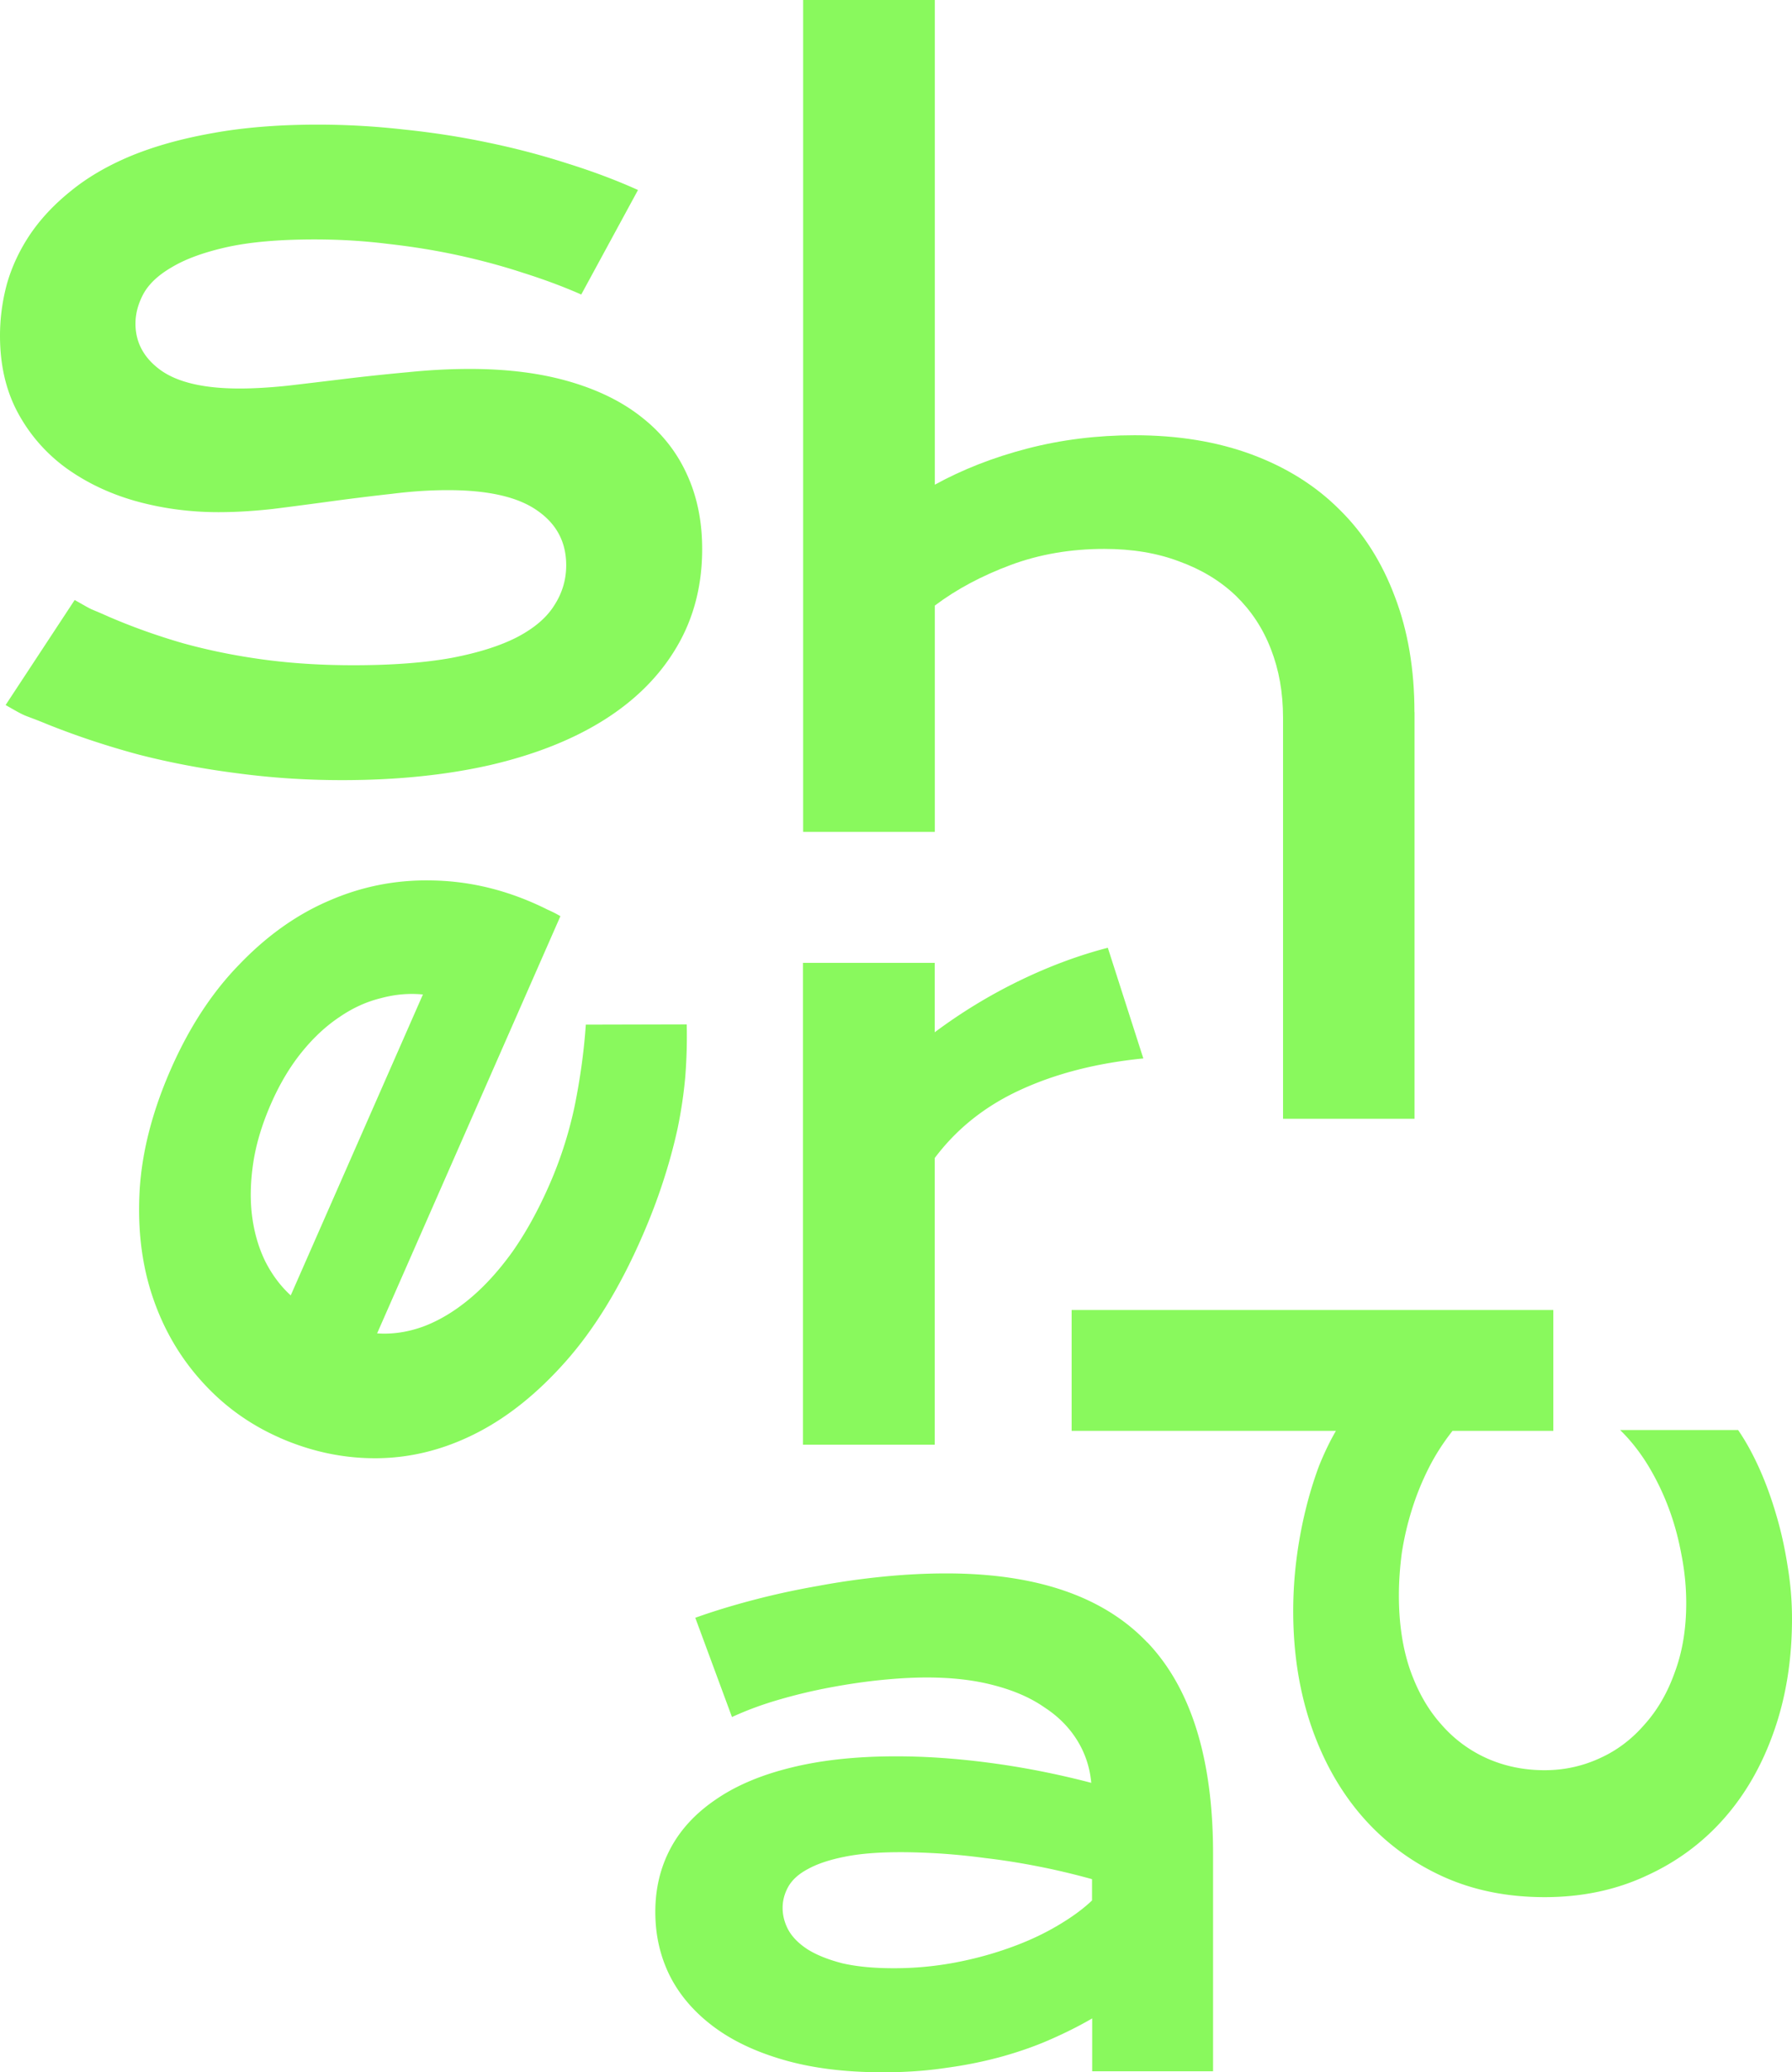
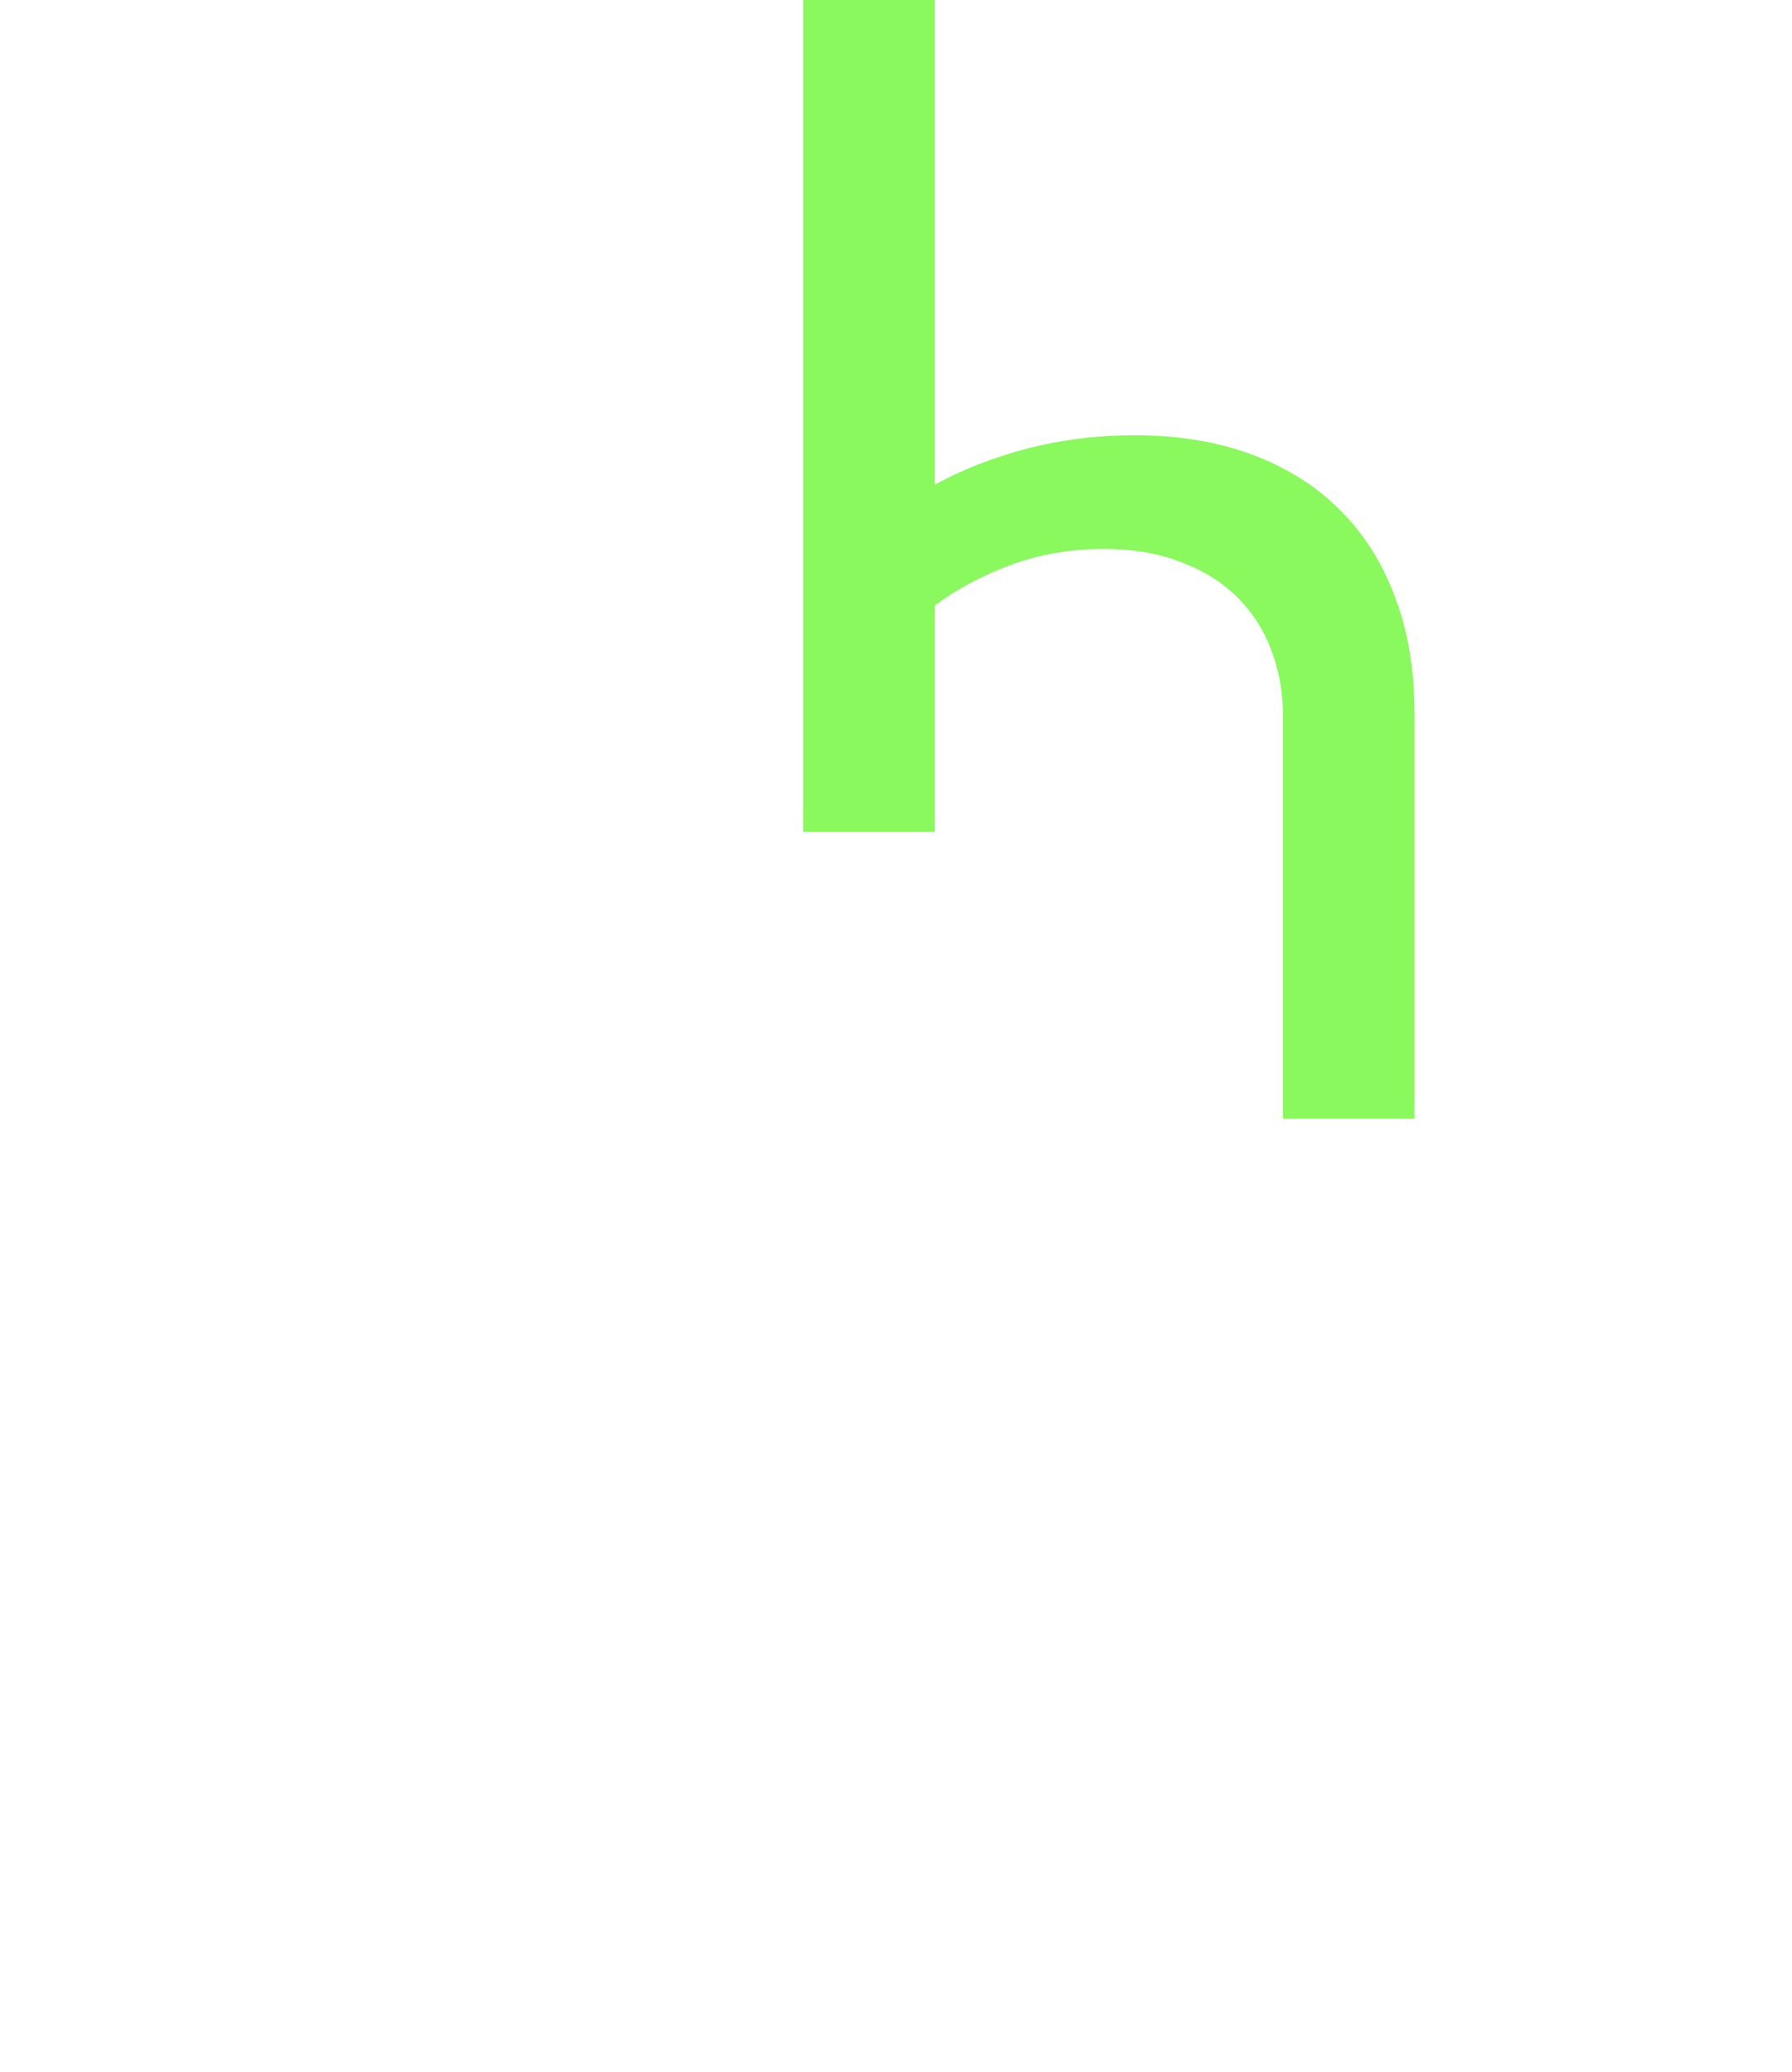
<svg xmlns="http://www.w3.org/2000/svg" id="Layer_2" data-name="Layer 2" viewBox="0 0 364.41 421.32">
  <defs>
    <style>.cls-1{fill:#89f95d;stroke-width:0}</style>
  </defs>
  <g id="Layer_2-2" data-name="Layer 2">
    <path d="M287.65 144.79v82.67h-26.74v-81.58c0-5.09-.83-9.71-2.45-13.87-1.63-4.25-4.02-7.85-7.15-10.89-3.15-3.01-6.99-5.34-11.52-6.98-4.47-1.7-9.56-2.54-15.22-2.54-6.84 0-13.19 1.09-19.05 3.27-5.87 2.19-11 4.92-15.42 8.25v46.02h-26.78V0h26.78v98.54c5.62-3.08 11.87-5.54 18.75-7.33 6.95-1.81 14.25-2.72 21.86-2.72 8.83 0 16.75 1.3 23.75 3.88 7.06 2.61 13.06 6.35 17.95 11.25 4.91 4.82 8.63 10.73 11.24 17.69 2.66 6.95 3.98 14.77 3.98 23.47z" class="cls-1" />
-     <path d="M163.29 195.76h26.79v14.11c5.42-4.04 11.15-7.53 17.18-10.46 6.03-2.93 12.04-5.17 18.02-6.72l7.22 22.5c-9.46.94-17.79 3.07-24.99 6.39-7.14 3.27-12.95 7.89-17.43 13.86v58.28h-26.79v-97.96zM15.16 121.97c4.7 2.66 2.1 1.24 6.92 3.4 4.87 2.1 9.91 3.9 15.11 5.4 5.2 1.44 10.65 2.55 16.35 3.32 5.76.78 11.87 1.16 18.35 1.16 7.8 0 14.45-.5 19.93-1.49 5.48-1.05 9.93-2.46 13.36-4.23 3.49-1.83 6.01-3.99 7.55-6.48 1.61-2.49 2.41-5.2 2.41-8.13 0-4.7-1.96-8.41-5.89-11.12-3.93-2.77-9.99-4.15-18.18-4.15-3.6 0-7.39.25-11.37.75-3.99.44-8.03.94-12.12 1.49-4.04.55-8.05 1.08-12.04 1.58-3.93.44-7.64.66-11.12.66-5.81 0-11.4-.75-16.77-2.24-5.31-1.49-10.04-3.74-14.2-6.73a33.565 33.565 0 0 1-9.8-11.21C1.22 79.46 0 74.23 0 68.25c0-3.54.47-7.06 1.41-10.54 1-3.49 2.55-6.81 4.65-9.96 2.16-3.21 4.93-6.17 8.3-8.88 3.38-2.77 7.44-5.15 12.2-7.14 4.81-1.99 10.35-3.54 16.6-4.65 6.31-1.16 13.48-1.74 21.5-1.74 5.81 0 11.65.33 17.52 1 5.87.61 11.57 1.49 17.1 2.66a154.56 154.56 0 0 1 16.1 4.23c5.15 1.61 9.93 3.4 14.36 5.4L118.2 59.88c-3.65-1.61-7.58-3.07-11.79-4.4-4.21-1.38-8.61-2.57-13.2-3.57s-9.35-1.77-14.28-2.32c-4.87-.61-9.85-.91-14.94-.91-7.25 0-13.23.53-17.93 1.58-4.65 1.05-8.36 2.41-11.12 4.07-2.77 1.6-4.7 3.43-5.81 5.48-1.05 1.99-1.58 3.98-1.58 5.98 0 3.88 1.74 7.06 5.23 9.55 3.49 2.44 8.8 3.65 15.94 3.65 2.88 0 6.17-.19 9.88-.58 3.76-.44 7.69-.91 11.79-1.41 4.15-.5 8.36-.94 12.62-1.33 4.32-.44 8.5-.66 12.54-.66 7.64 0 14.39.86 20.26 2.57 5.92 1.72 10.88 4.18 14.86 7.39 3.98 3.15 7 7 9.05 11.54 2.05 4.48 3.07 9.52 3.07 15.11 0 7.47-1.74 14.14-5.23 20.01-3.43 5.81-8.36 10.74-14.78 14.78-6.36 3.99-14.06 7.03-23.08 9.13-9.02 2.05-19.07 3.07-30.13 3.07-7.31 0-14.45-.47-21.42-1.41-6.97-.89-13.67-2.16-20.09-3.82-6.36-1.72-12.45-3.74-18.26-6.06-5.76-2.38-3.74-1.15-8.66-3.98l14.03-21.33zM56.87 292.3c-6.08-2.67-11.34-6.46-15.77-11.37-4.48-4.93-7.83-10.66-10.04-17.2-2.21-6.53-3.1-13.72-2.67-21.58.45-7.9 2.57-16.16 6.35-24.77 3.76-8.56 8.44-15.7 14.03-21.4 5.56-5.78 11.62-10.07 18.17-12.87 6.57-2.86 13.43-4.23 20.57-4.11 7.16.07 14.19 1.61 21.08 4.64.86.38 1.79.81 2.78 1.31.96.42 1.83.86 2.59 1.32l-37.27 84.82c3.11.22 6.24-.25 9.41-1.4 3.19-1.2 6.3-3.06 9.35-5.59s5.96-5.72 8.74-9.58c2.73-3.88 5.23-8.4 7.5-13.57 2.27-5.17 4-10.54 5.18-16.13 1.13-5.61 1.89-11.11 2.26-16.5l20.52-.05c.08 3.54-.02 7.06-.29 10.57-.3 3.43-.82 6.96-1.56 10.56-.77 3.53-1.76 7.18-2.99 10.93-1.2 3.7-2.67 7.53-4.41 11.48-4.43 10.08-9.53 18.39-15.3 24.92-5.77 6.53-11.88 11.43-18.34 14.7-6.45 3.27-13.09 4.95-19.9 5.04-6.81.09-13.48-1.3-20.02-4.17M86 202.19c-2.84-.28-5.7-.03-8.59.76-2.91.71-5.71 1.99-8.4 3.84-2.73 1.82-5.29 4.2-7.67 7.15-2.38 2.94-4.45 6.42-6.21 10.42-1.87 4.26-3.09 8.34-3.66 12.26-.57 3.92-.63 7.55-.17 10.9.46 3.35 1.37 6.37 2.72 9.08 1.37 2.66 3.07 4.91 5.1 6.77L86 202.19zm248.53 179.29c6.19-2.77 11.51-6.65 15.93-11.62 4.44-4.99 7.87-10.96 10.3-17.93 2.43-6.91 3.65-14.53 3.65-22.83 0-3.61-.3-7.2-.91-10.8-.56-3.59-1.33-7.09-2.34-10.46-.99-3.37-2.15-6.54-3.48-9.47-1.33-2.93-2.74-5.47-4.23-7.63h-23.99c2.04 1.99 3.89 4.31 5.55 6.98a51.27 51.27 0 0 1 4.23 8.64c1.18 3.09 2.05 6.3 2.67 9.63.66 3.32.99 6.63.99 9.95 0 5.2-.77 9.88-2.32 14.03-1.49 4.22-3.57 7.78-6.22 10.71-2.6 2.99-5.64 5.27-9.12 6.82-3.5 1.6-7.2 2.4-11.13 2.4-4.2 0-8.1-.8-11.71-2.4a26.743 26.743 0 0 1-9.37-6.98c-2.67-2.99-4.77-6.69-6.32-11.13-1.49-4.37-2.24-9.37-2.24-15.02 0-2.77.2-5.63.58-8.56.45-2.93 1.11-5.83 2.01-8.72.88-2.87 2.01-5.69 3.4-8.47 1.38-2.76 3.07-5.39 5.06-7.89h-23.75c-1.27 2.16-2.46 4.62-3.57 7.38a80.558 80.558 0 0 0-2.73 8.97 89.26 89.26 0 0 0-1.83 9.97c-.44 3.48-.66 6.99-.66 10.53 0 8.31 1.19 15.99 3.57 23.08 2.43 7.15 5.86 13.29 10.28 18.44 4.48 5.2 9.86 9.27 16.12 12.2 6.3 2.95 13.36 4.41 21.16 4.41 7.48 0 14.28-1.41 20.43-4.23m-18.66-90.57v-24.57h-97.96v24.57h97.96zm-82.6 42.99c-8.89-9.33-22.52-14.01-40.85-14.01-4.13 0-8.42.22-12.86.66-4.43.44-8.86 1.07-13.3 1.9-4.4.77-8.75 1.71-13.02 2.83-4.21 1.1-8.18 2.31-11.86 3.63l7.46 20.18c3-1.38 6.19-2.56 9.63-3.55 3.5-1.02 6.99-1.84 10.54-2.5 3.55-.66 6.96-1.16 10.3-1.49 3.33-.33 6.36-.5 9.14-.5 5.09 0 9.63.52 13.6 1.57 4.05 1.05 7.49 2.53 10.3 4.49 2.89 1.87 5.12 4.16 6.74 6.8 1.6 2.62 2.53 5.45 2.81 8.56-7.07-1.85-13.98-3.19-20.67-4.07-6.63-.88-12.97-1.32-18.99-1.32-8.15 0-15.28.77-21.44 2.31-6.08 1.49-11.18 3.66-15.25 6.47-4.1 2.78-7.18 6.11-9.22 9.96-2.06 3.88-3.08 8.18-3.08 12.88s.96 8.95 2.92 12.94c1.98 3.94 4.93 7.38 8.78 10.29 3.88 2.94 8.7 5.23 14.45 6.88 5.81 1.68 12.55 2.51 20.18 2.51 4.54 0 8.84-.3 12.86-.91 4.1-.55 7.93-1.35 11.48-2.34 3.52-.99 6.8-2.15 9.77-3.47 3.06-1.35 5.86-2.75 8.4-4.24v10.75h24.58v-44.22c0-19.3-4.46-33.64-13.38-43zm-11.2 52.47c-1.87 1.79-4.24 3.5-7.05 5.15-2.84 1.68-5.97 3.14-9.47 4.4-3.5 1.27-7.24 2.31-11.29 3.08a67.03 67.03 0 0 1-12.55 1.16c-4.02 0-7.49-.33-10.38-.99-2.81-.72-5.15-1.65-6.96-2.75-1.82-1.16-3.14-2.45-3.99-3.91-.83-1.49-1.24-3.03-1.24-4.62 0-1.51.39-2.95 1.16-4.32.8-1.4 2.12-2.59 3.99-3.58 1.9-1.05 4.35-1.87 7.4-2.48 3.03-.63 6.85-.94 11.45-.94 2.2 0 4.79.08 7.71.25 3 .19 6.14.49 9.47.94 3.39.39 6.88.94 10.54 1.65 3.72.72 7.43 1.6 11.2 2.64v4.32z" class="cls-1" />
  </g>
</svg>